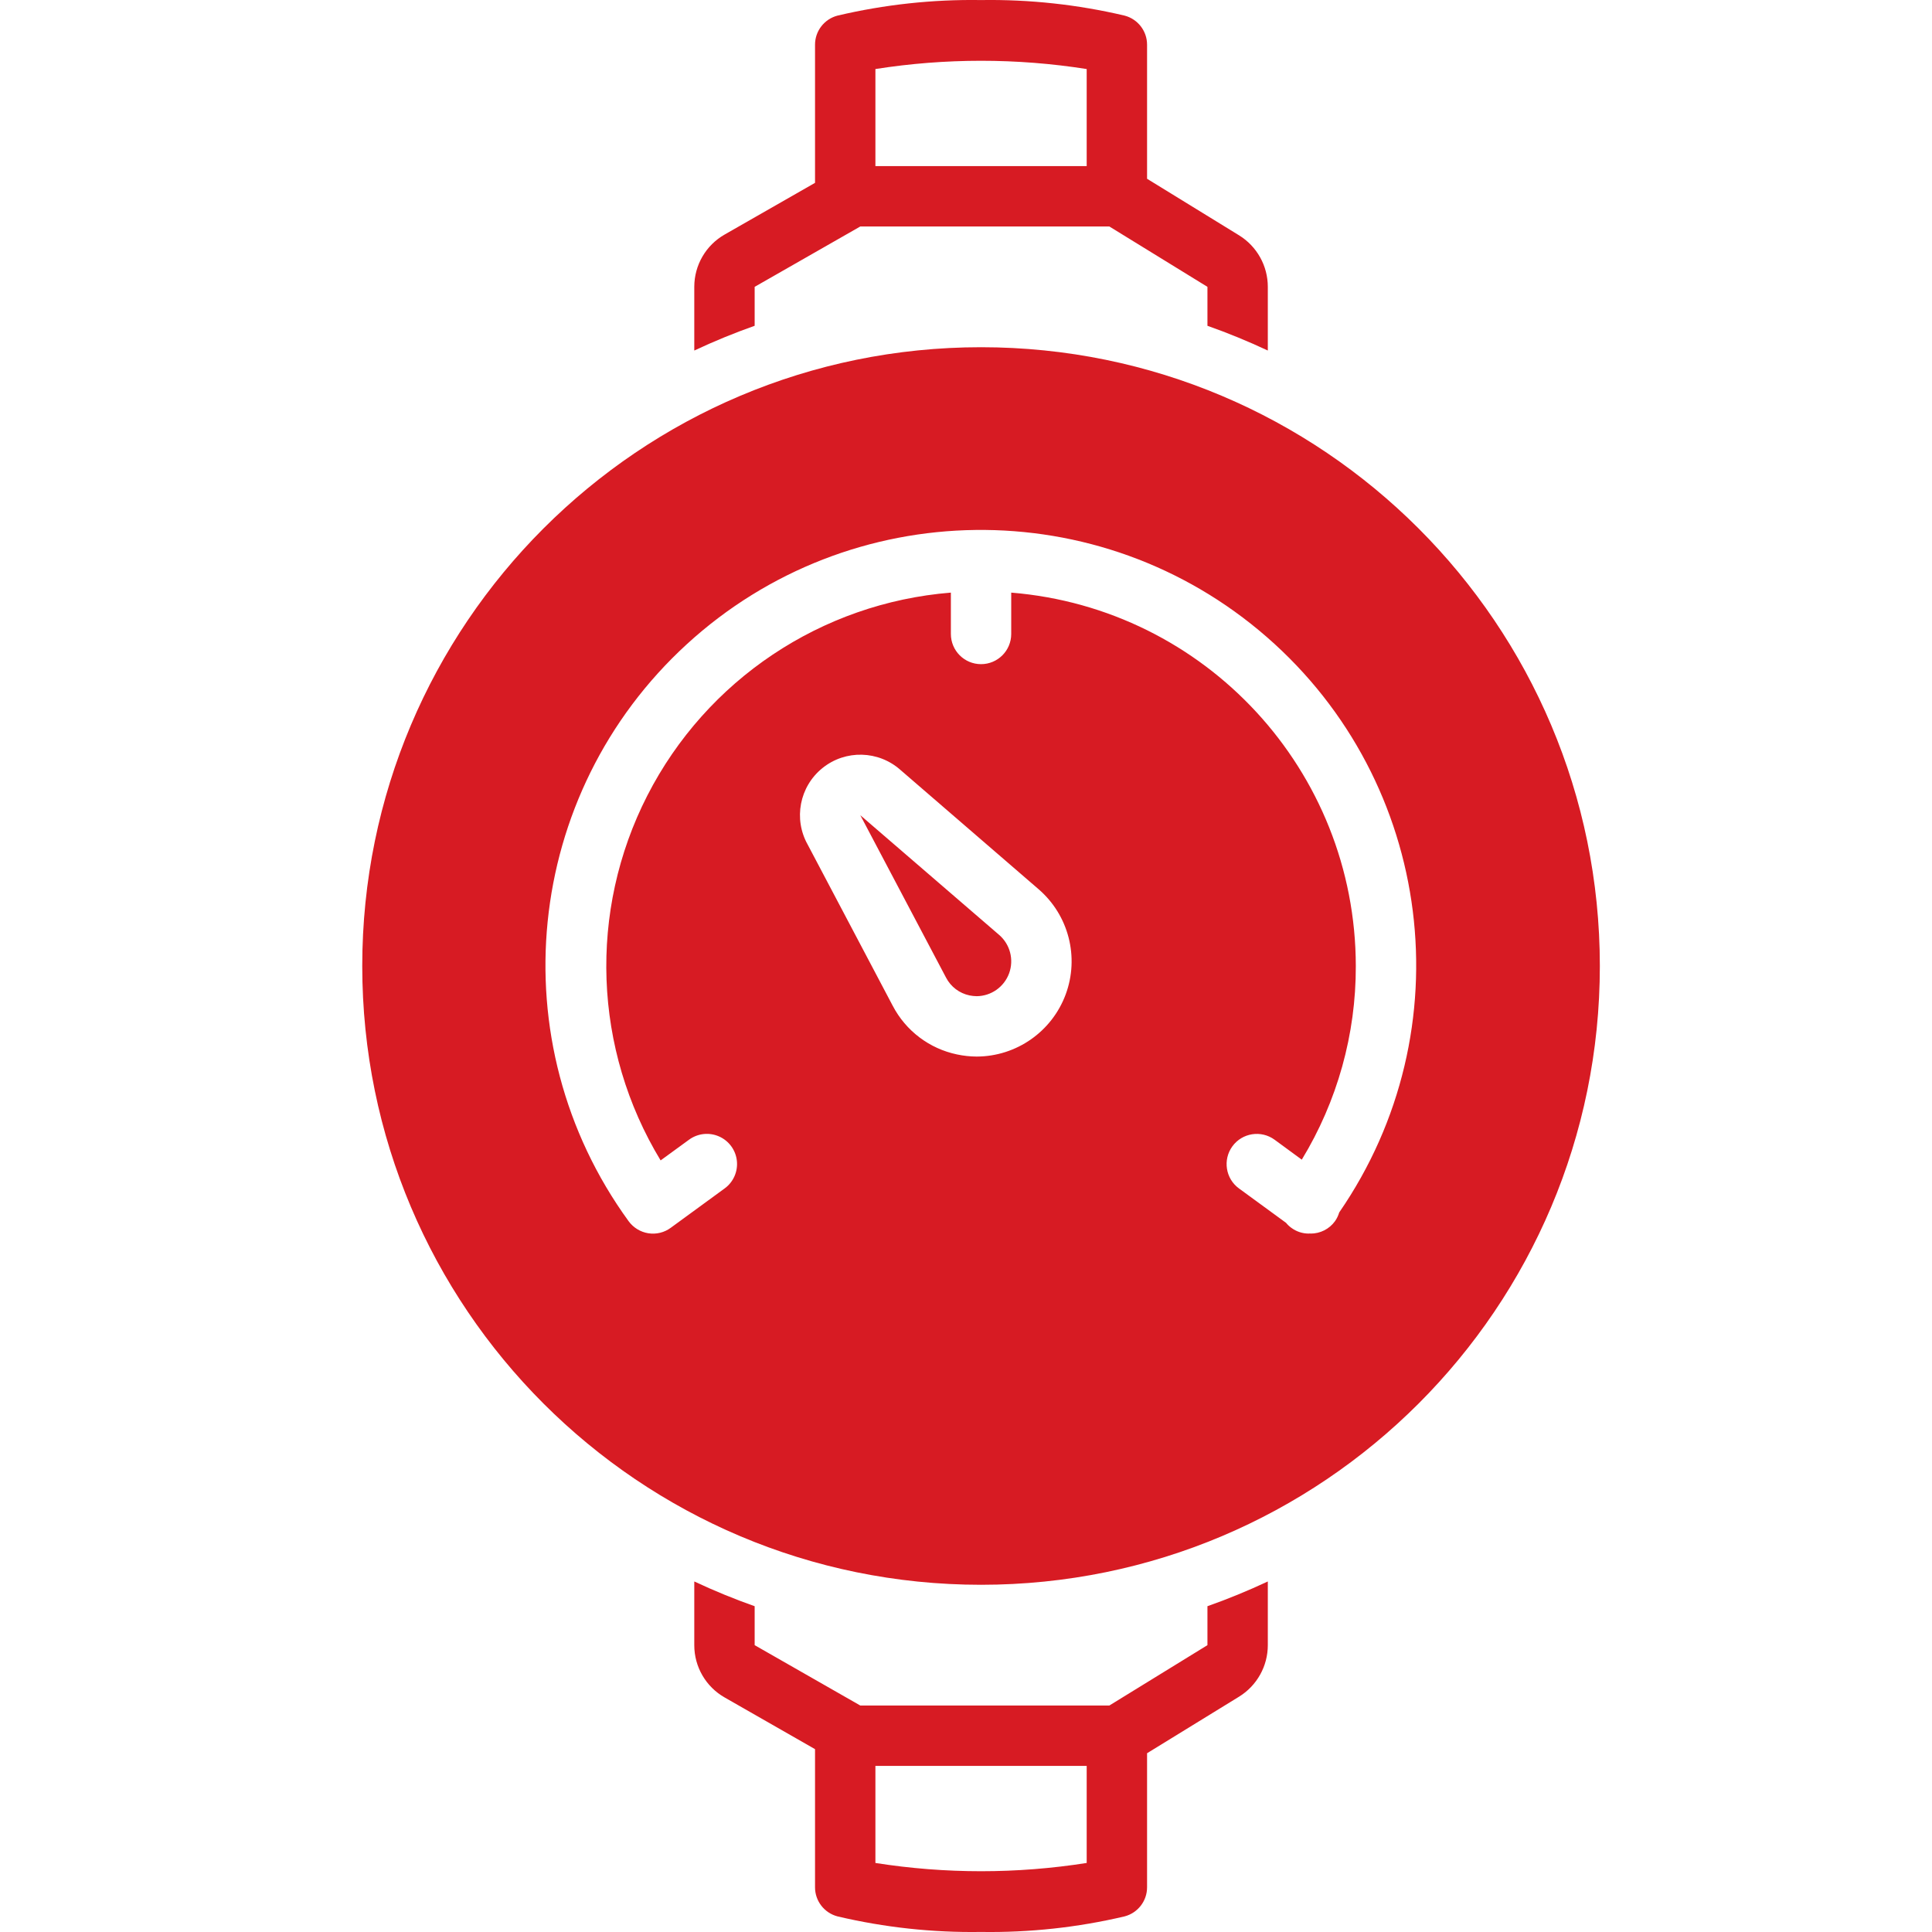
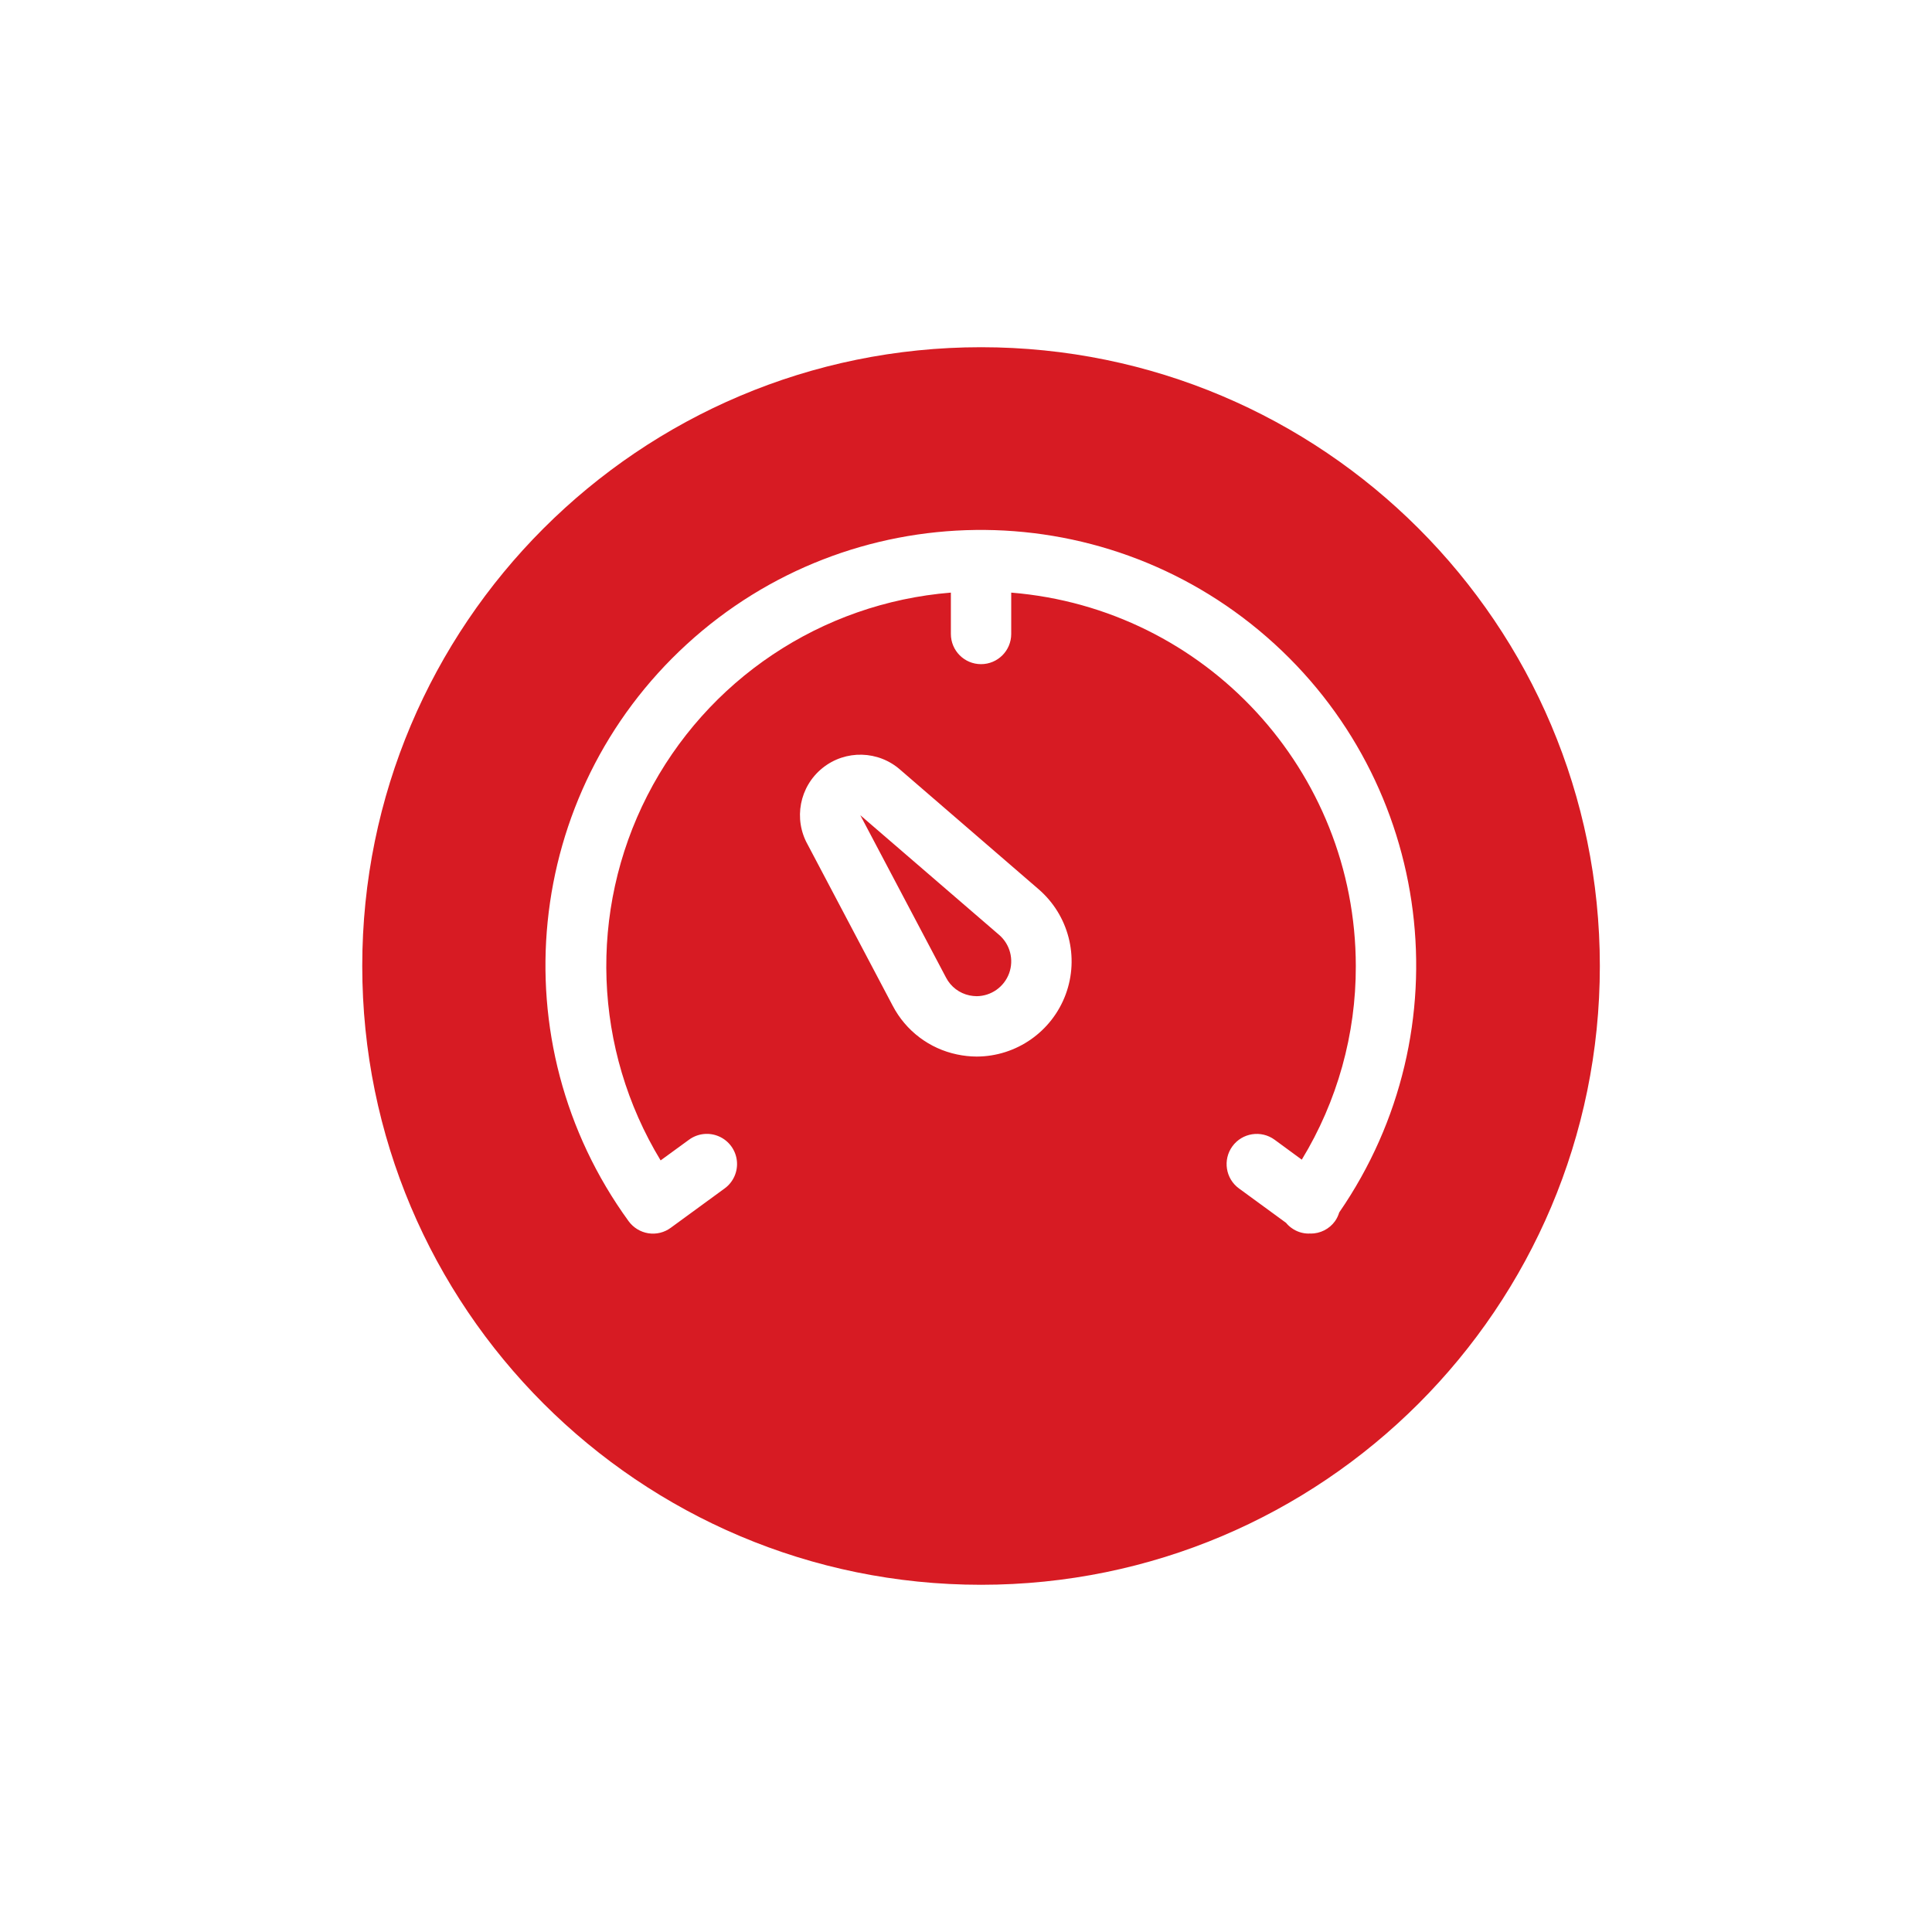
<svg xmlns="http://www.w3.org/2000/svg" viewBox="0 0 64 64">
  <g fill="#D71B23" transform="translate(12)">
-     <path d="M27.998 53.208L27.998 54.498 24.748 56.498 16.499 56.498 12.999 54.498 12.999 53.208C12.319 52.968 11.649 52.693 10.999 52.388L10.999 54.498C10.998 55.216 11.384 55.879 12.009 56.233L14.999 57.943 14.999 62.518C14.998 62.972 15.305 63.368 15.744 63.483 17.301 63.85 18.898 64.023 20.498 63.998 22.099 64.023 23.696 63.85 25.253 63.483 25.692 63.368 25.999 62.972 25.998 62.518L25.998 58.078 29.048 56.203C29.638 55.838 29.998 55.193 29.998 54.498L29.998 52.388C29.348 52.693 28.678 52.968 27.998 53.208zM23.998 61.713C21.679 62.078 19.318 62.078 16.999 61.713L16.999 58.498 23.998 58.498 23.998 61.713zM29.048 7.797L25.998 5.922 25.998 1.482C25.999 1.028 25.692.632 25.253.517 23.696.15 22.099-.023 20.498.002 18.898-.023 17.301.15 15.744.517 15.305.632 14.998 1.028 14.999 1.482L14.999 6.057 12.009 7.767C11.384 8.121 10.999 8.784 10.999 9.502L10.999 11.612C11.649 11.307 12.319 11.032 12.999 10.792L12.999 9.502 16.499 7.502 24.748 7.502 27.998 9.502 27.998 10.792C28.678 11.032 29.348 11.307 29.998 11.612L29.998 9.502C29.998 8.807 29.638 8.162 29.048 7.797zM23.998 5.502L16.999 5.502 16.999 2.287C19.318 1.922 21.679 1.922 23.998 2.287L23.998 5.502z" />
    <path d="M20.498,11.502 C9.177,11.502 0,20.679 0,32 C0,43.321 9.177,52.498 20.498,52.498 C31.82,52.498 40.997,43.321 40.997,32 C40.996,20.68 31.819,11.503 20.498,11.502 Z M20.354,35 C20.135,34.999 19.917,34.975 19.704,34.93 C18.788,34.739 18.007,34.148 17.574,33.32 L14.759,27.985 C14.277,27.133 14.483,26.057 15.246,25.442 C16.009,24.828 17.104,24.857 17.834,25.51 L22.403,29.455 C23.401,30.315 23.759,31.704 23.303,32.939 C22.846,34.174 21.67,34.996 20.354,35 Z M32.363,40.164 C32.332,40.268 32.285,40.366 32.223,40.454 C32.035,40.714 31.733,40.866 31.413,40.864 C31.408,40.864 31.398,40.859 31.393,40.859 C31.383,40.859 31.373,40.864 31.363,40.864 C31.152,40.866 30.947,40.799 30.778,40.674 C30.712,40.627 30.654,40.572 30.603,40.509 L29.043,39.369 C28.597,39.044 28.5,38.418 28.825,37.972 C29.151,37.526 29.777,37.429 30.223,37.755 L31.123,38.415 C32.3,36.482 32.919,34.262 32.913,32 C32.905,25.535 27.942,20.157 21.498,19.631 L21.498,21.001 C21.498,21.553 21.051,22.001 20.498,22.001 C19.946,22.001 19.499,21.553 19.499,21.001 L19.499,19.631 C15.208,19.977 11.404,22.521 9.444,26.353 C7.485,30.186 7.652,34.76 9.884,38.44 L10.824,37.755 C11.113,37.543 11.492,37.502 11.819,37.646 C12.147,37.79 12.372,38.099 12.41,38.454 C12.448,38.81 12.293,39.159 12.004,39.369 L10.224,40.669 C10.011,40.828 9.742,40.895 9.479,40.854 C9.217,40.813 8.981,40.669 8.824,40.454 C4.512,34.52 5.341,26.293 10.753,21.339 C16.164,16.385 24.432,16.283 29.964,21.102 C35.496,25.921 36.528,34.125 32.363,40.164 L32.363,40.164 Z M16.499,27.005 L19.339,32.385 C19.497,32.689 19.783,32.905 20.119,32.975 C20.196,32.99 20.275,32.999 20.354,33 C20.834,32.996 21.262,32.694 21.428,32.243 C21.593,31.791 21.462,31.284 21.098,30.97 L16.499,27.005 Z" />
  </g>
</svg>